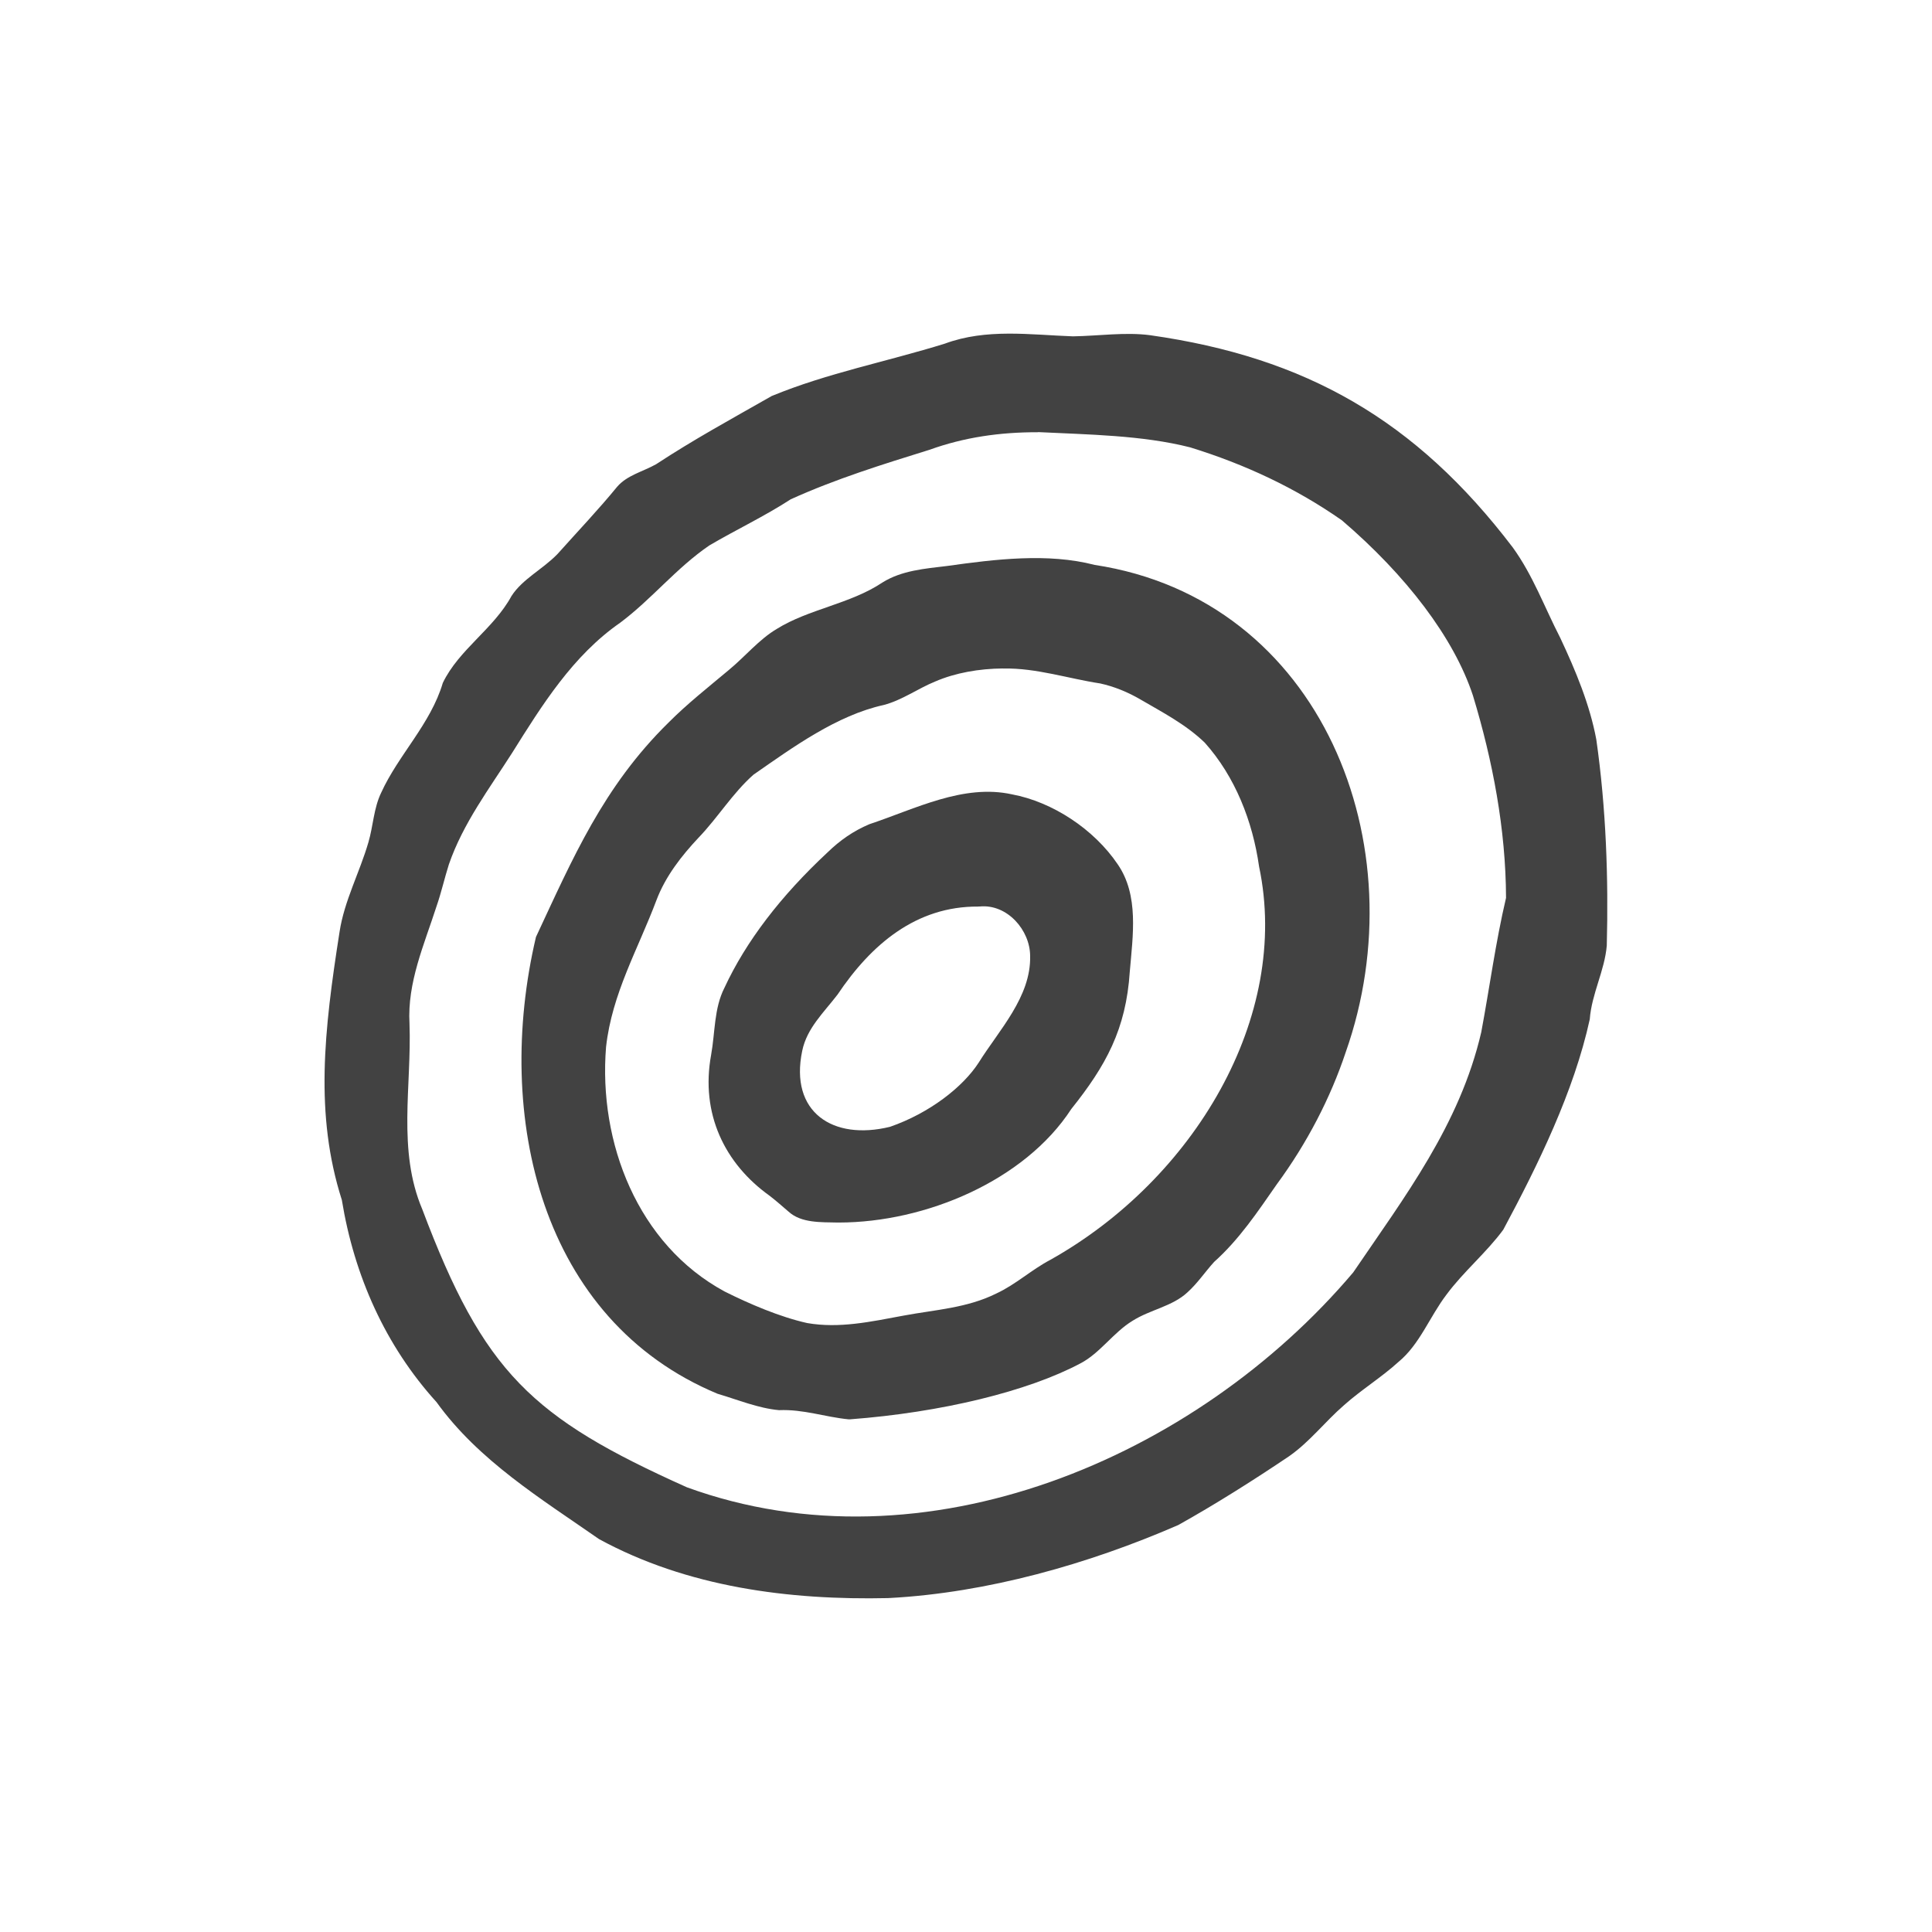
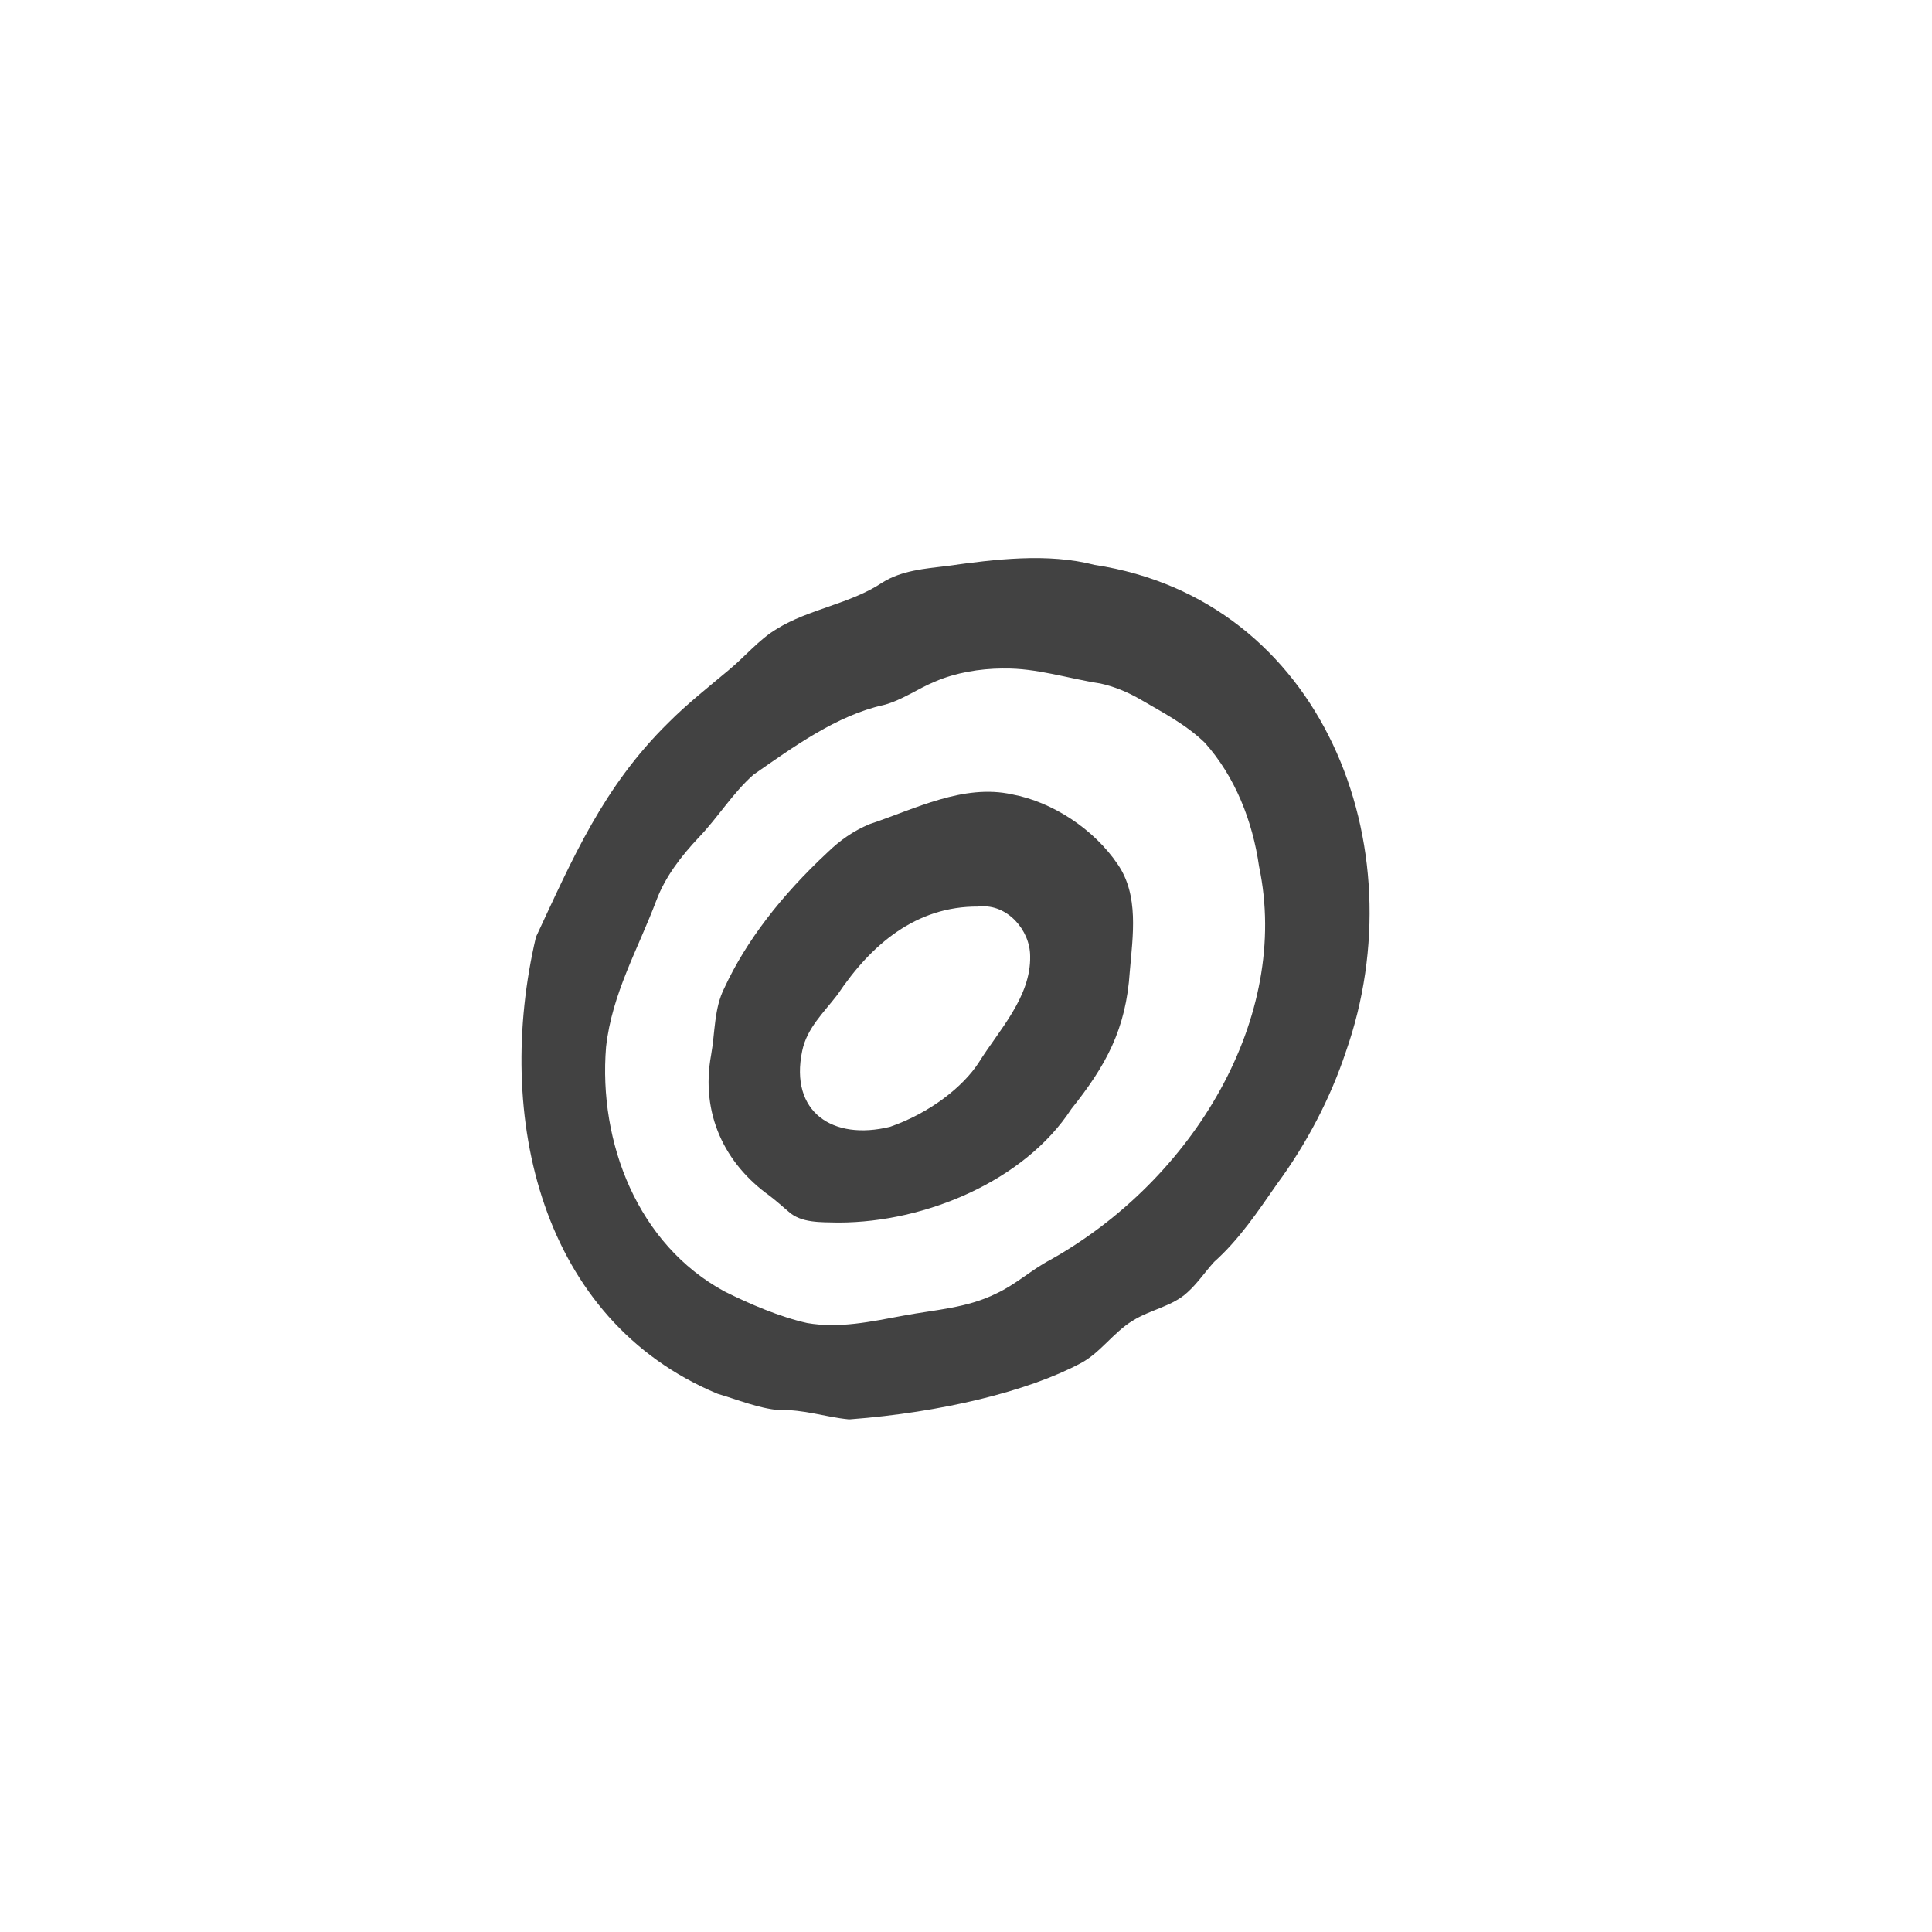
<svg xmlns="http://www.w3.org/2000/svg" id="Calque_1" data-name="Calque 1" viewBox="0 0 246.42 246.42">
  <defs>
    <style>
      .cls-1 {
        fill: #424242;
      }
    </style>
  </defs>
-   <path class="cls-1" d="M113.34,203.83c-12.72.29-25.69-1.4-36.93-7.52-7.39-5.15-15.36-10.01-20.73-17.47-6.54-7.21-10.51-16.15-12.08-25.79-3.48-10.91-2.27-21.57-.29-34.2.6-3.95,2.56-7.56,3.68-11.42.61-2.07.67-4.35,1.63-6.33,2.2-4.83,6.31-8.76,7.86-14,2.05-4.26,6.47-6.87,8.76-11.08,1.39-2.17,3.99-3.41,5.88-5.37,2.57-2.88,5.15-5.58,7.6-8.57,1.27-1.47,3.25-1.91,4.95-2.86,4.83-3.17,9.44-5.68,14.76-8.71,7.09-2.93,14.75-4.4,22.08-6.68,5.31-1.96,10.84-1.13,16.34-.93,3.24-.05,6.73-.57,9.88-.14,19.75,2.81,33.82,10.76,46.23,27.08,2.57,3.56,4,7.54,6.05,11.53,1.97,4.19,3.76,8.5,4.59,12.93,1.26,8.78,1.56,17.8,1.34,26.3-.27,3.21-1.93,6.16-2.17,9.4-2.01,9.21-6.61,18.6-11.03,26.84-2.15,2.93-5.07,5.34-7.25,8.29-2.14,2.81-3.4,6.33-6.11,8.57-2.19,1.99-4.74,3.55-6.96,5.53-2.42,2.1-4.33,4.63-6.96,6.48-4.55,3.07-9.46,6.17-14.17,8.8-11.51,5.01-24.4,8.64-36.8,9.31h-.16ZM132.35,55.13c-4.81-.01-9.36.64-13.8,2.24-5.98,1.86-11.95,3.71-17.69,6.31-3.34,2.17-6.95,3.87-10.39,5.89-4.25,2.91-7.3,6.81-11.36,9.85-6.06,4.21-9.97,10.51-13.81,16.64-2.87,4.5-6.24,8.95-8.05,14.2-.56,1.77-.96,3.57-1.57,5.33-1.58,4.91-3.75,9.73-3.45,14.98.29,7.92-1.57,16.13,1.63,23.67,7.85,20.84,13.94,26.57,33.75,35.46,30.28,11.03,64.92-3.69,84.99-27.41,6.57-9.67,13.59-18.83,16.33-30.64,1.07-5.72,1.82-11.43,3.16-17.13-.03-8.75-1.7-17.5-4.22-25.8-2.43-7.38-8.52-15.34-16.71-22.35-5.87-4.11-12.38-7.16-19.36-9.31-6.13-1.56-13.1-1.63-19.26-1.94h-.18Z" />
-   <path class="cls-1" d="M108.23,181.03c-2.99-.29-5.74-1.3-8.87-1.17-2.65-.24-5.26-1.33-7.84-2.09-22.57-9.4-28.54-35.39-23.16-58.26,4.67-9.98,8.56-19.15,16.91-27.35,2.4-2.41,5.06-4.5,7.67-6.69,2.06-1.69,3.88-3.92,6.13-5.25,4.09-2.55,9.38-3.18,13.49-5.93,2.45-1.53,5.4-1.76,8.22-2.1,6.13-.86,12.86-1.69,18.83-.14,29.02,4.41,41.32,35.84,32.03,62.16-1.93,5.8-4.93,11.6-8.78,16.83-2.46,3.53-4.8,7.05-8,9.91-1.17,1.29-2.13,2.74-3.4,3.88-1.92,1.8-4.77,2.21-7.02,3.64-2.43,1.48-4.14,4.12-6.61,5.41-6.72,3.58-17.74,6.27-29.42,7.15h-.2ZM127.92,85.26c-3.03.02-6.08.56-8.63,1.66-2.22.9-4.23,2.39-6.58,3-5.99,1.32-11.56,5.38-16.61,8.89-2.67,2.37-4.54,5.47-6.98,8.01-2.2,2.34-4.24,4.95-5.39,7.99-2.36,6.28-5.67,11.9-6.43,18.73-.99,12.21,4.05,25.19,15.11,31.18,3.17,1.59,7.08,3.26,10.54,4.03,4.09.71,8.07-.16,12.36-.96,3.97-.74,8.04-.95,11.77-2.81,2.48-1.15,4.48-3.03,6.9-4.3,18.27-10.25,30.67-30.94,26.61-50.16-.82-5.78-3.05-11.46-6.93-15.8-2.43-2.34-5.38-3.86-8.19-5.5-1.59-.93-3.35-1.66-5.15-2.05-3.91-.59-8.21-1.99-12.26-1.9h-.18Z" />
+   <path class="cls-1" d="M108.23,181.03c-2.99-.29-5.74-1.3-8.87-1.17-2.65-.24-5.26-1.33-7.84-2.09-22.57-9.4-28.54-35.39-23.16-58.26,4.67-9.98,8.56-19.15,16.91-27.35,2.4-2.41,5.06-4.5,7.67-6.69,2.06-1.69,3.88-3.92,6.13-5.25,4.09-2.55,9.38-3.18,13.49-5.93,2.45-1.53,5.4-1.76,8.22-2.1,6.13-.86,12.86-1.69,18.83-.14,29.02,4.41,41.32,35.84,32.03,62.16-1.93,5.8-4.93,11.6-8.78,16.83-2.46,3.53-4.8,7.05-8,9.91-1.17,1.29-2.13,2.74-3.4,3.88-1.92,1.8-4.77,2.21-7.02,3.64-2.43,1.48-4.14,4.12-6.61,5.41-6.72,3.58-17.74,6.27-29.42,7.15h-.2ZM127.92,85.26c-3.03.02-6.08.56-8.63,1.66-2.22.9-4.23,2.39-6.58,3-5.99,1.32-11.56,5.38-16.61,8.89-2.67,2.37-4.54,5.47-6.98,8.01-2.2,2.34-4.24,4.95-5.39,7.99-2.36,6.28-5.67,11.9-6.43,18.73-.99,12.21,4.05,25.19,15.11,31.18,3.17,1.59,7.08,3.26,10.54,4.03,4.09.71,8.07-.16,12.36-.96,3.97-.74,8.04-.95,11.77-2.81,2.48-1.15,4.48-3.03,6.9-4.3,18.27-10.25,30.67-30.94,26.61-50.16-.82-5.78-3.05-11.46-6.93-15.8-2.43-2.34-5.38-3.86-8.19-5.5-1.59-.93-3.35-1.66-5.15-2.05-3.91-.59-8.21-1.99-12.26-1.9h-.18" />
  <path class="cls-1" d="M106.84,155.93c-2.13-.05-4.64.08-6.25-1.38-.77-.66-1.57-1.37-2.41-2.02-5.76-4.11-8.85-10.49-7.48-17.98.52-2.88.36-5.93,1.7-8.56,2.75-5.92,7.17-11.7,13.15-17.27,1.57-1.53,3.29-2.73,5.32-3.59,5.89-1.96,12-5.18,18.22-3.81,5.14.96,10.44,4.43,13.47,8.92,2.73,3.96,1.93,9.09,1.54,13.69-.48,7.37-3.06,12.01-7.46,17.52-5.95,9.15-18.6,14.47-29.63,14.48h-.17ZM124.77,115.63c-7.93-.06-13.67,4.85-17.94,11.22-1.75,2.29-3.91,4.27-4.51,7.18-1.64,7.83,3.91,11.48,11.2,9.69,5.02-1.74,9.3-5.06,11.33-8.22,2.56-4.1,6.66-8.36,6.54-13.55,0-3.31-2.92-6.67-6.43-6.33h-.18Z" />
</svg>